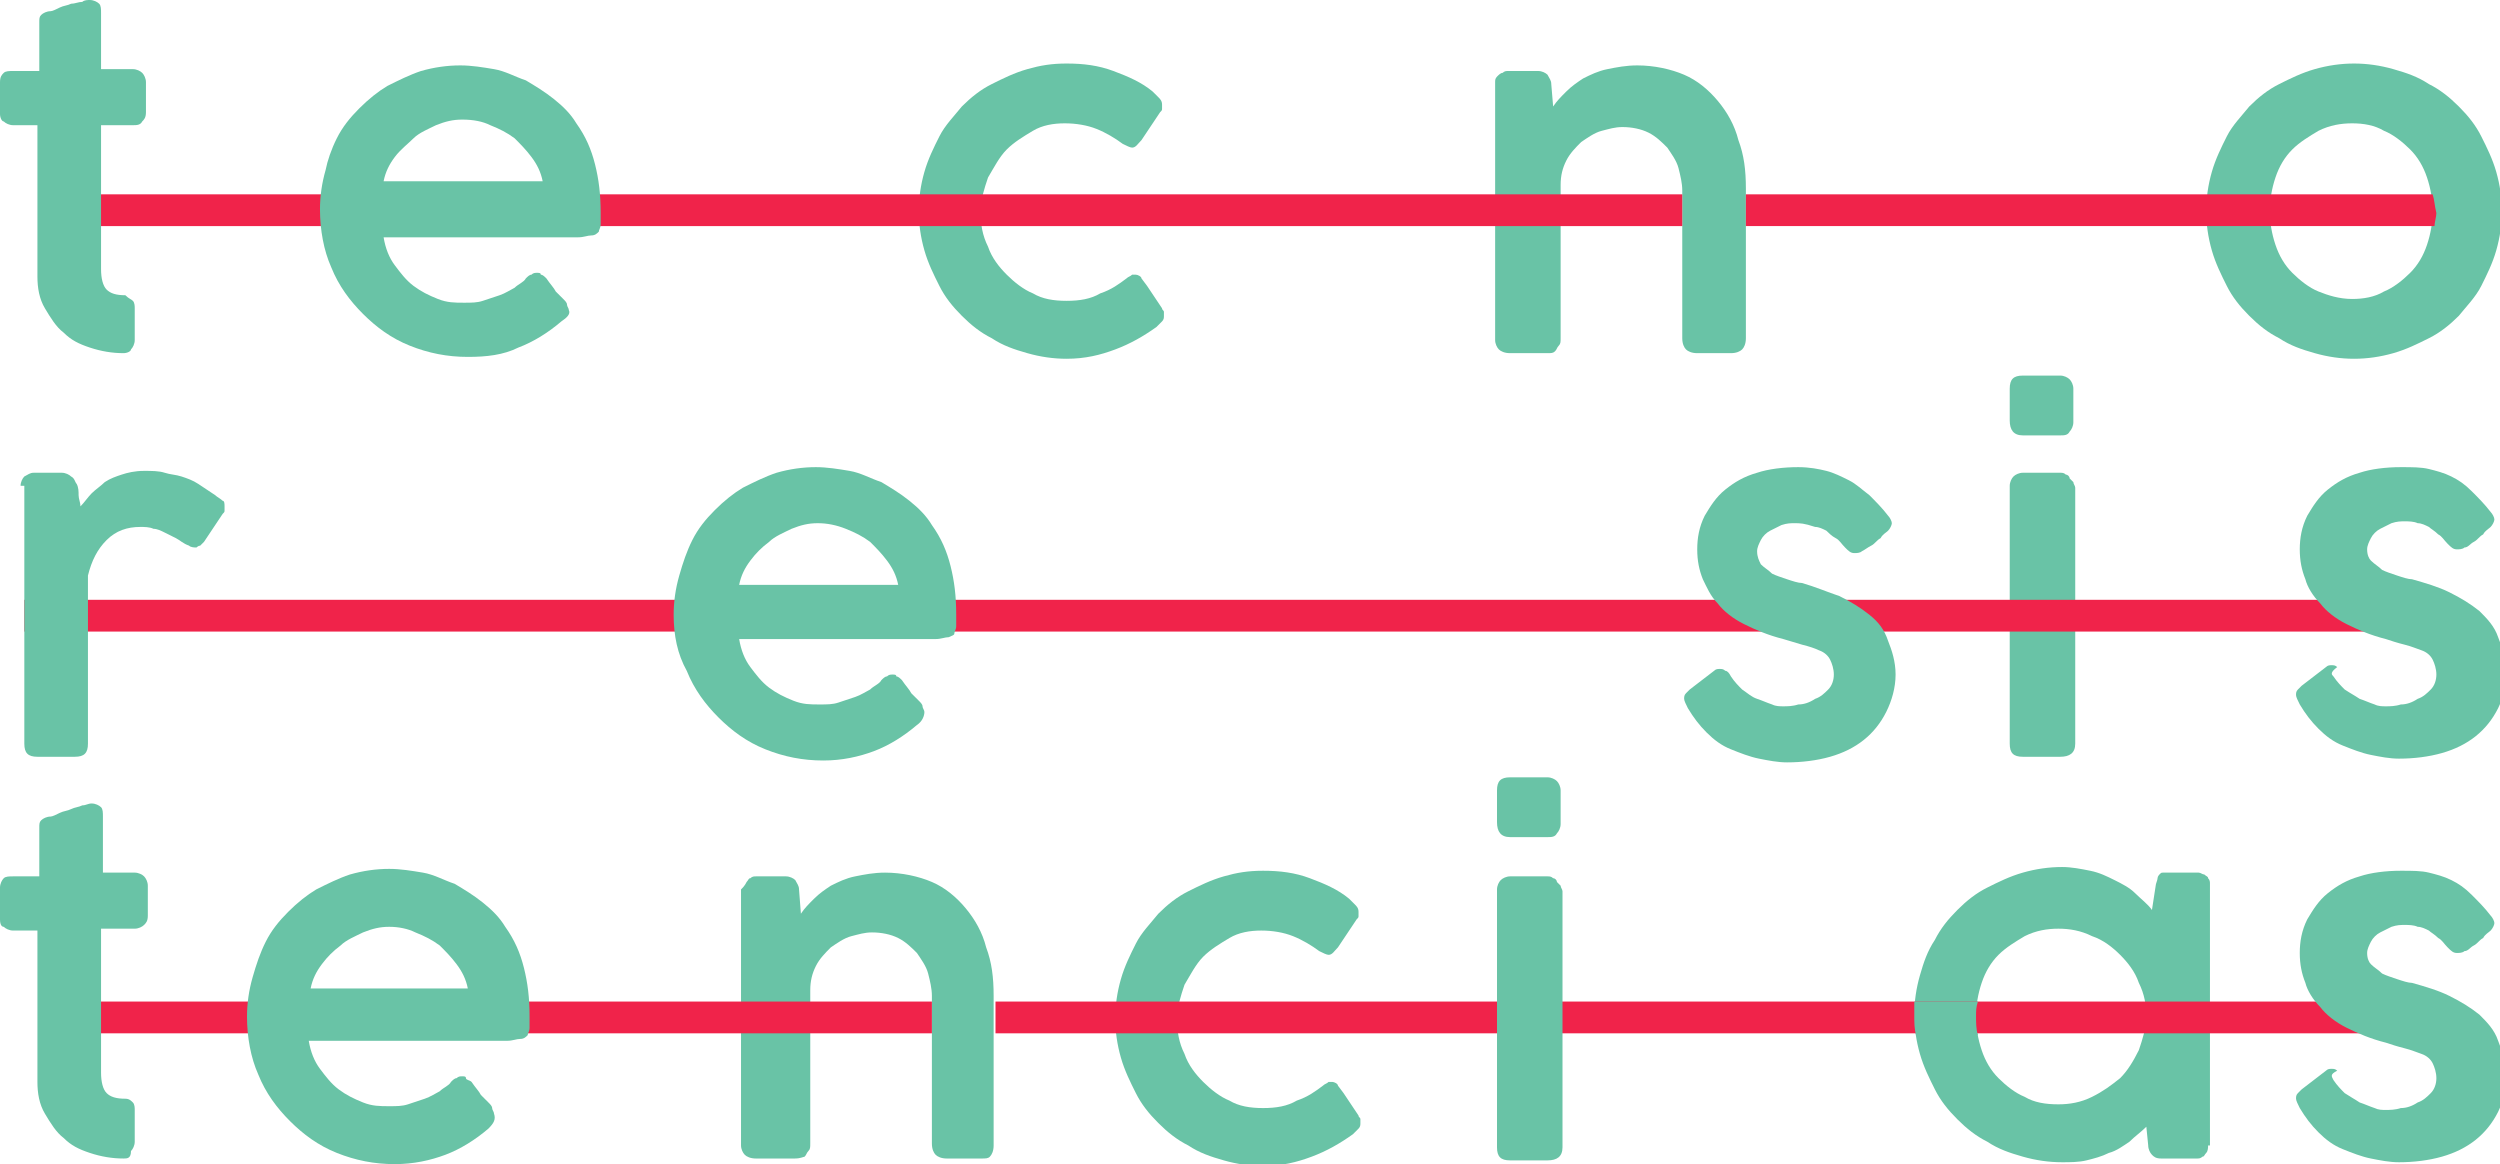
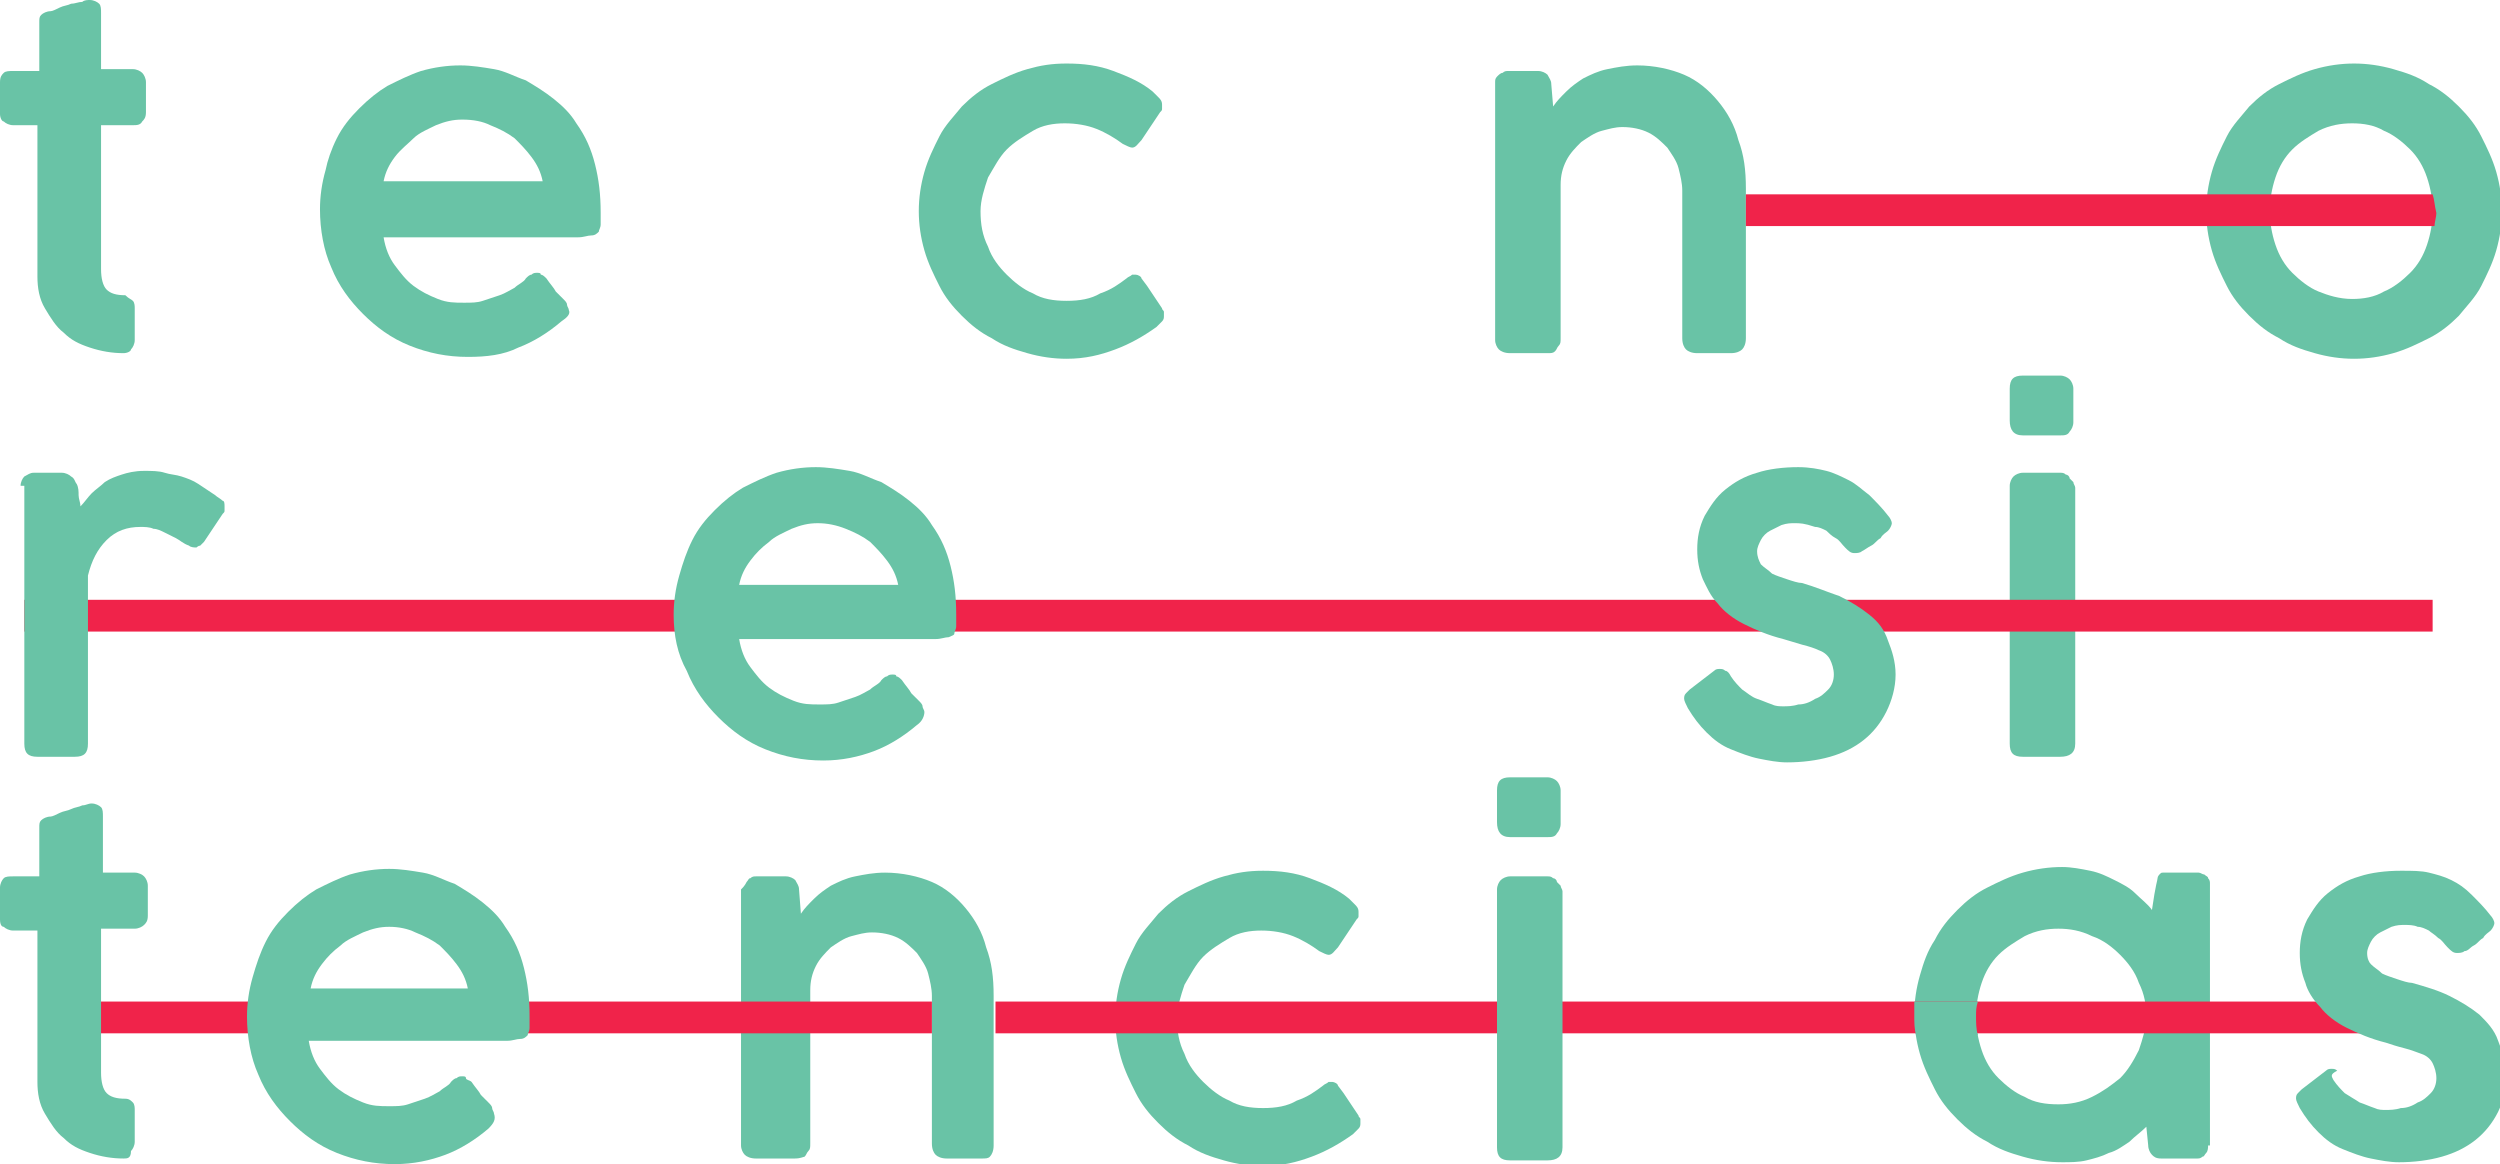
<svg xmlns="http://www.w3.org/2000/svg" width="262" height="122" viewBox="0 0 262 122" fill="none">
  <g clip-path="url(#clip0)">
    <path d="M118.057 29.178C118.253 28.982 118.449 28.982 118.645 28.787C118.841 28.787 119.037 28.787 119.037 28.787C119.233 28.787 119.626 28.982 119.626 29.178L120.214 29.962L121.783 32.311C121.783 32.507 121.979 32.507 121.979 32.703C121.979 32.899 121.979 32.899 121.979 33.095C121.979 33.291 121.979 33.486 121.783 33.682C121.587 33.878 121.391 34.074 121.195 34.27C119.822 35.249 118.449 36.032 116.88 36.62C115.311 37.207 113.742 37.599 111.781 37.599C110.409 37.599 109.036 37.403 107.663 37.011C106.29 36.62 105.114 36.228 103.937 35.445C102.76 34.857 101.78 34.074 100.799 33.095C99.819 32.116 99.034 31.136 98.446 29.962C97.858 28.787 97.269 27.612 96.877 26.241C96.485 24.87 96.289 23.499 96.289 22.128C96.289 20.758 96.485 19.387 96.877 18.016C97.269 16.645 97.858 15.47 98.446 14.295C99.034 13.12 100.015 12.141 100.799 11.162C101.78 10.183 102.76 9.4 103.937 8.812C105.114 8.225 106.29 7.637 107.663 7.246C109.036 6.854 110.213 6.658 111.781 6.658C113.546 6.658 115.115 6.854 116.684 7.441C118.253 8.029 119.626 8.616 120.802 9.596C120.998 9.791 121.195 9.987 121.391 10.183C121.587 10.379 121.783 10.575 121.783 10.966C121.783 10.966 121.783 11.162 121.783 11.358C121.783 11.554 121.783 11.554 121.587 11.75L119.626 14.687C119.233 15.079 119.037 15.47 118.645 15.47C118.449 15.47 118.057 15.274 117.665 15.079C116.88 14.491 115.9 13.904 114.919 13.512C113.939 13.12 112.762 12.925 111.585 12.925C110.409 12.925 109.232 13.12 108.251 13.708C107.271 14.295 106.29 14.883 105.506 15.666C104.722 16.449 104.133 17.624 103.545 18.604C103.153 19.779 102.76 20.953 102.76 22.128C102.76 23.499 102.957 24.674 103.545 25.849C103.937 27.024 104.722 28.003 105.506 28.787C106.29 29.57 107.271 30.353 108.251 30.745C109.232 31.332 110.409 31.528 111.781 31.528C113.154 31.528 114.331 31.332 115.311 30.745C116.488 30.353 117.272 29.766 118.057 29.178Z" fill="#69C3A6" />
    <path d="M156.886 8.029C157.082 7.833 157.278 7.637 157.475 7.637C157.671 7.441 157.867 7.441 158.063 7.441C158.259 7.441 158.455 7.441 158.847 7.441H161.201C161.593 7.441 161.985 7.637 162.181 7.833C162.377 8.225 162.573 8.421 162.573 8.812L162.769 11.162C163.162 10.575 163.554 10.183 164.142 9.596C164.731 9.008 165.319 8.616 165.907 8.225C166.692 7.833 167.476 7.441 168.457 7.246C169.437 7.05 170.418 6.854 171.594 6.854C173.359 6.854 175.124 7.246 176.497 7.833C177.87 8.421 179.046 9.4 180.027 10.575C181.008 11.75 181.792 13.12 182.184 14.687C182.772 16.254 182.969 17.82 182.969 19.779V35.445C182.969 36.032 182.772 36.424 182.576 36.62C182.38 36.815 181.988 37.011 181.4 37.011H177.87C177.281 37.011 176.889 36.815 176.693 36.62C176.497 36.424 176.301 36.032 176.301 35.445V19.974C176.301 19.191 176.105 18.408 175.909 17.624C175.713 16.841 175.124 16.058 174.732 15.47C174.144 14.883 173.555 14.295 172.771 13.904C171.987 13.512 171.006 13.316 170.025 13.316C169.241 13.316 168.653 13.512 167.868 13.708C167.084 13.904 166.299 14.491 165.711 14.883C165.123 15.47 164.534 16.058 164.142 16.841C163.75 17.624 163.554 18.408 163.554 19.387V34.465C163.554 34.857 163.554 35.053 163.554 35.445C163.554 35.836 163.554 36.032 163.358 36.228C163.162 36.424 163.162 36.62 162.966 36.815C162.769 37.011 162.573 37.011 162.181 37.011H158.259C157.671 37.011 157.278 36.815 157.082 36.62C156.886 36.424 156.69 36.032 156.69 35.641V8.616C156.69 8.421 156.69 8.225 156.886 8.029Z" fill="#69C3A6" />
    <path d="M231.211 22.128C231.211 20.758 231.407 19.387 231.799 18.016C232.192 16.645 232.78 15.47 233.368 14.295C233.957 13.12 234.937 12.141 235.722 11.162C236.702 10.183 237.683 9.4 238.859 8.812C240.036 8.225 241.213 7.637 242.585 7.246C243.958 6.854 245.331 6.658 246.704 6.658C248.076 6.658 249.449 6.854 250.822 7.246C252.195 7.637 253.371 8.029 254.548 8.812C255.725 9.4 256.705 10.183 257.686 11.162C258.666 12.141 259.451 13.12 260.039 14.295C260.627 15.47 261.216 16.645 261.608 18.016C262 19.387 262.196 20.758 262.196 22.128C262.196 23.499 262 24.87 261.608 26.241C261.216 27.612 260.627 28.787 260.039 29.962C259.451 31.136 258.47 32.116 257.686 33.095C256.705 34.074 255.725 34.857 254.548 35.445C253.371 36.032 252.195 36.62 250.822 37.011C249.449 37.403 248.076 37.599 246.704 37.599C245.331 37.599 243.958 37.403 242.585 37.011C241.213 36.62 240.036 36.228 238.859 35.445C237.683 34.857 236.702 34.074 235.722 33.095C234.741 32.116 233.957 31.136 233.368 29.962C232.78 28.787 232.192 27.612 231.799 26.241C231.407 24.87 231.211 23.499 231.211 22.128ZM237.879 22.128C237.879 23.303 238.075 24.478 238.467 25.653C238.859 26.828 239.448 27.807 240.232 28.591C241.016 29.374 241.997 30.157 242.978 30.549C243.958 30.941 245.135 31.332 246.507 31.332C247.684 31.332 248.861 31.136 249.841 30.549C250.822 30.157 251.802 29.374 252.587 28.591C253.371 27.807 253.96 26.828 254.352 25.653C254.744 24.478 254.94 23.303 254.94 22.128C254.94 20.953 254.744 19.779 254.352 18.604C253.96 17.429 253.371 16.449 252.587 15.666C251.802 14.883 250.822 14.1 249.841 13.708C248.861 13.12 247.684 12.925 246.507 12.925C245.331 12.925 244.154 13.12 242.978 13.708C241.997 14.295 241.016 14.883 240.232 15.666C239.448 16.449 238.859 17.429 238.467 18.604C238.075 19.779 237.879 20.953 237.879 22.128Z" fill="#69C3A6" />
    <path d="M210.62 40.732C210.62 39.753 211.012 39.361 211.993 39.361H215.915C216.307 39.361 216.699 39.557 216.895 39.753C217.091 39.949 217.287 40.34 217.287 40.732V44.257C217.287 44.648 217.091 45.04 216.895 45.236C216.699 45.628 216.307 45.628 215.915 45.628H211.993C211.012 45.628 210.62 45.04 210.62 44.061V40.732ZM210.62 50.915C210.62 50.523 210.816 50.132 211.012 49.936C211.208 49.74 211.6 49.544 211.993 49.544H215.915C216.111 49.544 216.307 49.544 216.503 49.74C216.699 49.74 216.895 49.936 216.895 50.132C217.091 50.327 217.091 50.327 217.287 50.523C217.287 50.719 217.484 50.915 217.484 51.111V77.939C217.484 78.918 216.895 79.31 215.915 79.31H211.993C211.012 79.31 210.62 78.918 210.62 77.939V50.915Z" fill="#69C3A6" />
    <path d="M78.247 92.43C78.443 92.234 78.443 92.038 78.639 92.038C78.835 91.843 79.031 91.843 79.228 91.843C79.424 91.843 79.62 91.843 80.012 91.843H82.365C82.757 91.843 83.15 92.038 83.346 92.234C83.542 92.626 83.738 92.822 83.738 93.213L83.934 95.759C84.326 95.172 84.719 94.78 85.307 94.193C85.895 93.605 86.484 93.213 87.072 92.822C87.856 92.43 88.641 92.038 89.621 91.843C90.602 91.647 91.582 91.451 92.759 91.451C94.524 91.451 96.289 91.843 97.662 92.43C99.034 93.018 100.211 93.997 101.192 95.172C102.172 96.347 102.957 97.718 103.349 99.284C103.937 100.851 104.133 102.417 104.133 104.376V120.042C104.133 120.629 103.937 121.021 103.741 121.217C103.545 121.413 103.349 121.413 102.76 121.413H99.231C98.642 121.413 98.25 121.217 98.054 121.021C97.858 120.825 97.662 120.433 97.662 119.846V104.376C97.662 103.592 97.466 102.809 97.269 102.026C97.073 101.242 96.485 100.459 96.093 99.872C95.504 99.284 94.916 98.697 94.132 98.305C93.347 97.913 92.367 97.718 91.386 97.718C90.602 97.718 90.013 97.913 89.229 98.109C88.445 98.305 87.66 98.892 87.072 99.284C86.484 99.872 85.895 100.459 85.503 101.242C85.111 102.026 84.915 102.809 84.915 103.788V118.867C84.915 119.258 84.915 119.454 84.915 119.846C84.915 120.238 84.915 120.433 84.719 120.629C84.522 120.825 84.522 121.021 84.326 121.217C83.738 121.413 83.542 121.413 83.15 121.413H79.228C78.639 121.413 78.247 121.217 78.051 121.021C77.855 120.825 77.659 120.433 77.659 120.042V93.213C77.855 93.018 78.051 92.822 78.247 92.43Z" fill="#69C3A6" />
    <path d="M138.648 113.775C138.844 113.579 139.04 113.579 139.237 113.384C139.433 113.384 139.629 113.384 139.629 113.384C139.825 113.384 140.217 113.579 140.217 113.775L140.805 114.559L142.374 116.909C142.374 117.104 142.57 117.104 142.57 117.3C142.57 117.496 142.57 117.496 142.57 117.692C142.57 117.888 142.57 118.083 142.374 118.279C142.178 118.475 141.982 118.671 141.786 118.867C140.413 119.846 139.04 120.629 137.472 121.217C135.903 121.804 134.334 122.196 132.373 122.196C131 122.196 129.627 122 128.255 121.608C126.882 121.217 125.705 120.825 124.528 120.042C123.352 119.454 122.371 118.671 121.391 117.692C120.41 116.713 119.626 115.734 119.037 114.559C118.449 113.384 117.861 112.209 117.469 110.838C117.076 109.467 116.88 108.096 116.88 106.726C116.88 105.355 117.076 103.984 117.469 102.613C117.861 101.242 118.449 100.067 119.037 98.892C119.626 97.718 120.606 96.738 121.391 95.759C122.371 94.78 123.352 93.997 124.528 93.409C125.705 92.822 126.882 92.234 128.255 91.843C129.627 91.451 130.804 91.255 132.373 91.255C134.138 91.255 135.707 91.451 137.275 92.038C138.844 92.626 140.217 93.213 141.394 94.193C141.59 94.388 141.786 94.584 141.982 94.78C142.178 94.976 142.374 95.172 142.374 95.563C142.374 95.563 142.374 95.759 142.374 95.955C142.374 96.151 142.374 96.151 142.178 96.347L140.217 99.284C139.825 99.676 139.629 100.067 139.237 100.067C139.04 100.067 138.648 99.872 138.256 99.676C137.472 99.088 136.491 98.501 135.51 98.109C134.53 97.718 133.353 97.522 132.177 97.522C131 97.522 129.823 97.718 128.843 98.305C127.862 98.892 126.882 99.48 126.097 100.263C125.313 101.047 124.725 102.222 124.136 103.201C123.744 104.376 123.352 105.551 123.352 106.726C123.352 108.096 123.548 109.271 124.136 110.446C124.528 111.621 125.313 112.6 126.097 113.384C126.882 114.167 127.862 114.95 128.843 115.342C129.823 115.929 131 116.125 132.373 116.125C133.746 116.125 134.922 115.929 135.903 115.342C137.079 114.95 137.864 114.363 138.648 113.775Z" fill="#69C3A6" />
-     <path d="M231.407 120.042C231.407 120.238 231.407 120.629 231.211 120.825C231.015 121.021 231.015 121.217 230.819 121.217C230.623 121.413 230.427 121.413 230.231 121.413C230.034 121.413 229.642 121.413 229.446 121.413H226.504C225.916 121.413 225.72 121.217 225.524 121.021C225.328 120.825 225.132 120.433 225.132 120.042L224.936 118.083C224.347 118.671 223.759 119.063 223.171 119.65C222.582 120.042 221.798 120.629 221.013 120.825C220.229 121.217 219.445 121.413 218.66 121.608C217.876 121.804 216.895 121.804 216.111 121.804C214.738 121.804 213.365 121.608 211.992 121.217C210.62 120.825 209.443 120.433 208.266 119.65C207.09 119.063 206.109 118.279 205.129 117.3C204.148 116.321 203.364 115.342 202.775 114.167C202.187 112.992 201.599 111.817 201.207 110.446C200.814 109.075 200.618 107.705 200.618 106.334C200.618 104.963 200.814 103.592 201.207 102.222C201.599 100.851 201.991 99.676 202.775 98.501C203.364 97.326 204.148 96.347 205.129 95.368C206.109 94.388 207.09 93.605 208.266 93.018C209.443 92.43 210.62 91.843 211.992 91.451C213.365 91.059 214.738 90.864 216.111 90.864C217.091 90.864 218.072 91.059 219.052 91.255C220.033 91.451 220.817 91.843 221.602 92.234C222.386 92.626 223.171 93.018 223.759 93.605C224.347 94.193 225.132 94.78 225.524 95.368L225.916 92.822C225.916 92.626 226.112 92.234 226.112 92.038C226.112 91.843 226.308 91.647 226.308 91.647C226.504 91.451 226.504 91.451 226.701 91.451C226.897 91.451 227.093 91.451 227.289 91.451H229.642C229.838 91.451 230.231 91.451 230.427 91.451C230.623 91.451 230.819 91.647 231.015 91.647C231.211 91.843 231.407 91.843 231.407 92.038C231.603 92.234 231.603 92.43 231.603 92.626V120.042H231.407ZM207.09 106.53C207.09 107.705 207.286 108.88 207.678 110.055C208.07 111.23 208.659 112.209 209.443 112.992C210.228 113.775 211.208 114.559 212.189 114.95C213.169 115.538 214.346 115.734 215.719 115.734C216.895 115.734 218.072 115.538 219.248 114.95C220.425 114.363 221.21 113.775 222.19 112.992C222.975 112.209 223.563 111.23 224.151 110.055C224.543 108.88 224.936 107.705 224.936 106.53C224.936 105.355 224.74 104.18 224.151 103.005C223.759 101.83 222.975 100.851 222.19 100.067C221.406 99.284 220.425 98.501 219.248 98.109C218.072 97.522 216.895 97.326 215.719 97.326C214.542 97.326 213.365 97.522 212.189 98.109C211.208 98.697 210.228 99.284 209.443 100.067C208.659 100.851 208.07 101.83 207.678 103.005C207.286 104.18 207.09 105.355 207.09 106.53Z" fill="#69C3A6" />
+     <path d="M231.407 120.042C231.407 120.238 231.407 120.629 231.211 120.825C231.015 121.021 231.015 121.217 230.819 121.217C230.623 121.413 230.427 121.413 230.231 121.413C230.034 121.413 229.642 121.413 229.446 121.413H226.504C225.916 121.413 225.72 121.217 225.524 121.021C225.328 120.825 225.132 120.433 225.132 120.042L224.936 118.083C224.347 118.671 223.759 119.063 223.171 119.65C222.582 120.042 221.798 120.629 221.013 120.825C220.229 121.217 219.445 121.413 218.66 121.608C217.876 121.804 216.895 121.804 216.111 121.804C214.738 121.804 213.365 121.608 211.992 121.217C210.62 120.825 209.443 120.433 208.266 119.65C207.09 119.063 206.109 118.279 205.129 117.3C204.148 116.321 203.364 115.342 202.775 114.167C202.187 112.992 201.599 111.817 201.207 110.446C200.814 109.075 200.618 107.705 200.618 106.334C200.618 104.963 200.814 103.592 201.207 102.222C201.599 100.851 201.991 99.676 202.775 98.501C203.364 97.326 204.148 96.347 205.129 95.368C206.109 94.388 207.09 93.605 208.266 93.018C209.443 92.43 210.62 91.843 211.992 91.451C213.365 91.059 214.738 90.864 216.111 90.864C217.091 90.864 218.072 91.059 219.052 91.255C220.033 91.451 220.817 91.843 221.602 92.234C222.386 92.626 223.171 93.018 223.759 93.605C224.347 94.193 225.132 94.78 225.524 95.368C225.916 92.626 226.112 92.234 226.112 92.038C226.112 91.843 226.308 91.647 226.308 91.647C226.504 91.451 226.504 91.451 226.701 91.451C226.897 91.451 227.093 91.451 227.289 91.451H229.642C229.838 91.451 230.231 91.451 230.427 91.451C230.623 91.451 230.819 91.647 231.015 91.647C231.211 91.843 231.407 91.843 231.407 92.038C231.603 92.234 231.603 92.43 231.603 92.626V120.042H231.407ZM207.09 106.53C207.09 107.705 207.286 108.88 207.678 110.055C208.07 111.23 208.659 112.209 209.443 112.992C210.228 113.775 211.208 114.559 212.189 114.95C213.169 115.538 214.346 115.734 215.719 115.734C216.895 115.734 218.072 115.538 219.248 114.95C220.425 114.363 221.21 113.775 222.19 112.992C222.975 112.209 223.563 111.23 224.151 110.055C224.543 108.88 224.936 107.705 224.936 106.53C224.936 105.355 224.74 104.18 224.151 103.005C223.759 101.83 222.975 100.851 222.19 100.067C221.406 99.284 220.425 98.501 219.248 98.109C218.072 97.522 216.895 97.326 215.719 97.326C214.542 97.326 213.365 97.522 212.189 98.109C211.208 98.697 210.228 99.284 209.443 100.067C208.659 100.851 208.07 101.83 207.678 103.005C207.286 104.18 207.09 105.355 207.09 106.53Z" fill="#69C3A6" />
    <path d="M254.94 62.86H2.549V66.189H254.94V62.86Z" fill="#F0234A" />
    <path d="M96.093 75.981C94.72 77.156 93.151 78.135 91.582 78.722C90.013 79.31 88.249 79.701 86.287 79.701C84.13 79.701 82.169 79.31 80.208 78.526C78.247 77.743 76.678 76.568 75.305 75.197C73.933 73.827 72.756 72.26 71.972 70.302C70.991 68.539 70.599 66.581 70.599 64.427C70.599 63.056 70.795 61.685 71.187 60.315C71.579 58.944 71.972 57.769 72.56 56.594C73.148 55.419 73.933 54.44 74.913 53.461C75.894 52.481 76.874 51.698 77.855 51.111C79.031 50.523 80.208 49.936 81.385 49.544C82.757 49.153 84.13 48.957 85.503 48.957C86.68 48.957 87.856 49.153 89.033 49.348C90.21 49.544 91.19 50.132 92.367 50.523C93.347 51.111 94.328 51.698 95.308 52.481C96.289 53.265 97.073 54.048 97.662 55.027C98.642 56.398 99.231 57.769 99.623 59.336C100.015 60.902 100.211 62.469 100.211 64.427C100.211 64.819 100.211 65.21 100.211 65.602C100.211 65.994 100.015 66.189 100.015 66.385C100.015 66.581 99.819 66.581 99.427 66.777C99.034 66.777 98.642 66.973 98.054 66.973H77.463C77.659 68.148 78.051 69.127 78.639 69.91C79.228 70.693 79.816 71.477 80.6 72.064C81.385 72.652 82.169 73.043 83.15 73.435C84.13 73.827 84.915 73.827 85.895 73.827C86.68 73.827 87.268 73.827 87.856 73.631C88.445 73.435 89.033 73.239 89.621 73.043C90.21 72.847 90.798 72.456 91.19 72.26C91.582 71.868 92.171 71.673 92.367 71.281C92.563 71.085 92.759 70.889 92.955 70.889C93.151 70.693 93.347 70.693 93.543 70.693C93.74 70.693 93.936 70.693 93.936 70.889C94.132 70.889 94.328 71.085 94.524 71.281C94.916 71.868 95.308 72.26 95.504 72.652C95.897 73.043 96.093 73.239 96.289 73.435C96.485 73.631 96.681 73.827 96.681 74.022C96.681 74.218 96.877 74.414 96.877 74.61C96.877 75.002 96.681 75.589 96.093 75.981ZM85.699 54.831C84.719 54.831 83.934 55.027 82.954 55.419C82.169 55.811 81.189 56.202 80.6 56.79C79.816 57.377 79.228 57.965 78.639 58.748C78.051 59.531 77.659 60.315 77.463 61.294H94.132C93.936 60.315 93.543 59.531 92.955 58.748C92.367 57.965 91.778 57.377 91.19 56.79C90.406 56.202 89.621 55.811 88.641 55.419C87.66 55.027 86.68 54.831 85.699 54.831Z" fill="#69C3A6" />
    <path d="M181.4 70.889C181.792 71.477 182.184 71.868 182.576 72.26C183.165 72.652 183.557 73.043 184.145 73.239C184.734 73.435 185.126 73.631 185.714 73.827C186.106 74.022 186.499 74.022 186.891 74.022C187.283 74.022 187.871 74.022 188.46 73.827C189.048 73.827 189.636 73.631 190.225 73.239C190.813 73.043 191.205 72.652 191.597 72.26C191.99 71.868 192.186 71.281 192.186 70.693C192.186 70.106 191.99 69.519 191.793 69.127C191.597 68.735 191.205 68.344 190.617 68.148C190.225 67.952 189.636 67.756 188.852 67.56C188.263 67.364 187.479 67.168 186.891 66.973C185.322 66.581 183.949 65.994 182.772 65.406C181.596 64.819 180.615 64.035 180.027 63.252C179.243 62.469 178.85 61.49 178.458 60.706C178.066 59.727 177.87 58.748 177.87 57.573C177.87 56.398 178.066 55.223 178.654 54.048C179.243 53.069 179.831 52.09 180.811 51.307C181.792 50.523 182.772 49.936 184.145 49.544C185.322 49.153 186.891 48.957 188.46 48.957C189.636 48.957 190.617 49.153 191.401 49.348C192.186 49.544 192.97 49.936 193.755 50.328C194.539 50.719 195.127 51.307 195.912 51.894C196.5 52.481 197.284 53.265 197.873 54.048C198.069 54.244 198.265 54.636 198.265 54.831C198.265 55.027 198.069 55.419 197.873 55.615C197.677 55.811 197.284 56.006 197.088 56.398C196.696 56.594 196.5 56.986 196.108 57.181C195.716 57.377 195.519 57.573 195.127 57.769C194.931 57.965 194.539 57.965 194.343 57.965C193.951 57.965 193.754 57.769 193.362 57.377C192.97 56.986 192.774 56.594 192.382 56.398C191.99 56.202 191.597 55.811 191.401 55.615C191.009 55.419 190.617 55.223 190.225 55.223C189.048 54.831 188.656 54.831 188.067 54.831C187.675 54.831 187.283 54.831 186.695 55.027C186.302 55.223 185.91 55.419 185.518 55.615C185.126 55.811 184.734 56.202 184.537 56.594C184.341 56.986 184.145 57.377 184.145 57.769C184.145 58.356 184.341 58.748 184.537 59.14C184.93 59.531 185.322 59.727 185.714 60.119C186.106 60.315 186.695 60.51 187.283 60.706C187.871 60.902 188.46 61.098 188.852 61.098C190.225 61.49 191.597 62.077 192.774 62.469C193.951 63.056 194.931 63.644 195.912 64.427C196.892 65.21 197.481 65.994 197.873 67.168C198.265 68.148 198.657 69.323 198.657 70.693C198.657 72.064 198.265 73.435 197.677 74.61C197.088 75.785 196.304 76.764 195.323 77.547C194.343 78.331 193.166 78.918 191.793 79.31C190.421 79.701 188.852 79.897 187.283 79.897C186.302 79.897 185.322 79.701 184.341 79.506C183.361 79.31 182.38 78.918 181.4 78.526C180.419 78.135 179.635 77.547 178.85 76.764C178.066 75.981 177.478 75.197 176.889 74.218C176.693 73.827 176.497 73.435 176.497 73.239C176.497 73.043 176.497 72.847 176.693 72.652C176.889 72.456 176.889 72.456 177.085 72.26L179.635 70.302C179.831 70.106 180.027 70.106 180.223 70.106C180.419 70.106 180.615 70.106 180.811 70.302C181.007 70.302 181.204 70.498 181.4 70.889Z" fill="#69C3A6" />
-     <path d="M244.546 70.889C244.939 71.477 245.331 71.868 245.723 72.26C246.311 72.652 246.704 72.847 247.292 73.239C247.88 73.435 248.272 73.631 248.861 73.827C249.253 74.022 249.645 74.022 250.037 74.022C250.43 74.022 251.018 74.022 251.606 73.827C252.195 73.827 252.783 73.631 253.371 73.239C253.96 73.043 254.352 72.652 254.744 72.26C255.136 71.868 255.332 71.281 255.332 70.693C255.332 70.106 255.136 69.519 254.94 69.127C254.744 68.735 254.352 68.344 253.763 68.148C253.175 67.952 252.783 67.756 251.999 67.56C251.214 67.364 250.626 67.168 250.037 66.973C248.469 66.581 247.096 65.994 245.919 65.406C244.743 64.819 243.762 64.035 243.174 63.252C242.389 62.469 241.801 61.49 241.605 60.706C241.213 59.727 241.016 58.748 241.016 57.573C241.016 56.398 241.213 55.223 241.801 54.048C242.389 53.069 242.978 52.09 243.958 51.307C244.939 50.523 245.919 49.936 247.292 49.544C248.469 49.153 250.037 48.957 251.606 48.957C252.783 48.957 253.763 48.957 254.548 49.153C255.332 49.348 256.117 49.544 256.901 49.936C257.686 50.328 258.274 50.719 259.058 51.502C259.647 52.09 260.431 52.873 261.019 53.657C261.216 53.852 261.412 54.244 261.412 54.44C261.412 54.636 261.216 55.027 261.019 55.223C260.823 55.419 260.431 55.615 260.235 56.006C259.843 56.202 259.647 56.594 259.254 56.79C258.862 56.986 258.666 57.377 258.274 57.377C258.078 57.573 257.686 57.573 257.49 57.573C257.097 57.573 256.901 57.377 256.509 56.986C256.117 56.594 255.921 56.202 255.528 56.006C255.136 55.615 254.744 55.419 254.548 55.223C254.156 55.027 253.763 54.831 253.371 54.831C252.979 54.636 252.391 54.636 251.999 54.636C251.606 54.636 251.214 54.636 250.626 54.831C250.234 55.027 249.841 55.223 249.449 55.419C249.057 55.615 248.665 56.006 248.469 56.398C248.272 56.79 248.076 57.181 248.076 57.573C248.076 58.16 248.272 58.552 248.469 58.748C248.861 59.14 249.253 59.336 249.645 59.727C250.037 59.923 250.626 60.119 251.214 60.315C251.802 60.51 252.391 60.706 252.783 60.706C254.156 61.098 255.528 61.49 256.705 62.077C257.882 62.664 258.862 63.252 259.843 64.035C260.627 64.819 261.412 65.602 261.804 66.777C262.196 67.756 262.588 68.931 262.588 70.302C262.588 71.673 262.392 73.043 261.804 74.218C261.216 75.393 260.431 76.372 259.451 77.156C258.47 77.939 257.293 78.526 255.921 78.918C254.548 79.31 252.979 79.506 251.41 79.506C250.43 79.506 249.449 79.31 248.469 79.114C247.488 78.918 246.507 78.526 245.527 78.135C244.546 77.743 243.762 77.156 242.978 76.372C242.193 75.589 241.605 74.806 241.016 73.827C240.82 73.435 240.624 73.043 240.624 72.847C240.624 72.652 240.624 72.456 240.82 72.26C241.016 72.064 241.016 72.064 241.213 71.868L243.762 69.91C243.958 69.714 244.154 69.714 244.35 69.714C244.546 69.714 244.743 69.714 244.939 69.91C244.154 70.498 244.35 70.693 244.546 70.889Z" fill="#69C3A6" />
-     <path d="M176.301 20.366H5.295V23.695H176.301V20.366Z" fill="#F0234A" />
    <path d="M254.94 20.366H253.567H238.075H182.969V23.695H237.879H253.567H255.136C255.136 23.303 255.332 22.716 255.332 22.324C255.136 21.541 255.136 20.953 254.94 20.366Z" fill="#F0234A" />
    <path d="M58.832 33.682C57.46 34.857 55.891 35.836 54.322 36.424C52.753 37.207 50.988 37.403 49.027 37.403C46.87 37.403 44.909 37.011 42.948 36.228C40.986 35.445 39.418 34.27 38.045 32.899C36.672 31.528 35.495 29.962 34.711 28.003C33.927 26.241 33.534 24.087 33.534 21.933C33.534 20.562 33.73 19.191 34.123 17.82C34.319 16.841 34.711 15.666 35.299 14.491C35.888 13.316 36.672 12.337 37.653 11.358C38.633 10.379 39.614 9.596 40.594 9.008C41.771 8.421 42.948 7.833 44.124 7.441C45.497 7.05 46.87 6.854 48.242 6.854C49.419 6.854 50.596 7.05 51.772 7.246C52.949 7.441 53.93 8.029 55.106 8.421C56.087 9.008 57.067 9.596 58.048 10.379C59.028 11.162 59.813 11.945 60.401 12.925C61.382 14.295 61.97 15.666 62.362 17.233C62.755 18.799 62.951 20.366 62.951 22.324C62.951 22.716 62.951 23.108 62.951 23.499C62.951 23.891 62.755 24.087 62.755 24.282C62.558 24.478 62.362 24.674 61.97 24.674C61.578 24.674 61.186 24.87 60.597 24.87H40.202C40.398 26.045 40.79 27.024 41.379 27.807C41.967 28.591 42.555 29.374 43.34 29.962C44.124 30.549 44.909 30.941 45.889 31.332C46.87 31.724 47.654 31.724 48.635 31.724C49.419 31.724 50.008 31.724 50.596 31.528C51.184 31.332 51.772 31.136 52.361 30.941C52.949 30.745 53.537 30.353 53.93 30.157C54.322 29.766 54.91 29.57 55.106 29.178C55.302 28.982 55.498 28.787 55.695 28.787C55.891 28.591 56.087 28.591 56.283 28.591C56.479 28.591 56.675 28.591 56.675 28.787C56.871 28.787 57.067 28.982 57.264 29.178C57.656 29.766 58.048 30.157 58.244 30.549C58.636 30.941 58.832 31.136 59.028 31.332C59.224 31.528 59.421 31.724 59.421 31.92C59.421 32.116 59.617 32.311 59.617 32.507C59.813 32.899 59.421 33.291 58.832 33.682ZM48.439 12.533C47.458 12.533 46.674 12.729 45.693 13.12C44.909 13.512 43.928 13.904 43.34 14.491C42.752 15.079 41.967 15.666 41.379 16.449C40.79 17.233 40.398 18.016 40.202 18.995H56.871C56.675 18.016 56.283 17.233 55.695 16.449C55.106 15.666 54.518 15.079 53.93 14.491C53.145 13.904 52.361 13.512 51.38 13.12C50.596 12.729 49.615 12.533 48.439 12.533Z" fill="#69C3A6" />
    <path d="M12.943 37.011C11.767 37.011 10.59 36.815 9.413 36.424C8.237 36.032 7.452 35.64 6.668 34.857C5.883 34.27 5.295 33.291 4.707 32.311C4.118 31.332 3.922 30.157 3.922 28.982V25.066V13.12H1.373C0.981 13.12 0.588 12.925 0.392 12.729C0.196 12.729 0 12.337 0 11.945V8.616C0 8.029 0.196 7.833 0.392 7.637C0.588 7.441 0.981 7.441 1.373 7.441H4.118C4.118 6.658 4.118 5.875 4.118 4.896C4.118 4.112 4.118 3.329 4.118 2.35C4.118 1.958 4.118 1.762 4.314 1.567C4.51 1.371 4.903 1.175 5.295 1.175C5.491 1.175 5.883 0.979 6.275 0.783C6.668 0.587 7.06 0.587 7.452 0.392C7.844 0.392 8.237 0.196 8.629 0.196C8.825 0 9.217 0 9.413 0C9.805 0 10.198 0.196 10.394 0.392C10.59 0.587 10.59 0.979 10.59 1.371C10.59 2.35 10.59 3.329 10.59 4.308C10.59 5.287 10.59 6.266 10.59 7.246H13.924C14.316 7.246 14.708 7.441 14.904 7.637C15.1 7.833 15.296 8.225 15.296 8.616V11.75C15.296 12.337 15.1 12.533 14.904 12.729C14.708 13.12 14.316 13.12 13.924 13.12H10.59C10.59 14.1 10.59 15.079 10.59 15.666C10.59 16.449 10.59 17.037 10.59 17.429C10.59 18.016 10.59 18.408 10.59 18.995C10.59 19.387 10.59 19.974 10.59 20.562C10.59 21.149 10.59 21.737 10.59 22.52C10.59 23.303 10.59 24.087 10.59 25.066V28.199C10.59 29.178 10.786 29.962 11.178 30.353C11.57 30.745 12.159 30.941 13.139 30.941C13.531 31.332 13.727 31.332 13.924 31.528C14.12 31.724 14.12 32.116 14.12 32.311V35.64C14.12 36.032 13.924 36.424 13.727 36.62C13.727 36.815 13.335 37.011 12.943 37.011Z" fill="#69C3A6" />
    <path d="M2.157 50.915C2.157 50.523 2.353 50.132 2.549 49.936C2.942 49.74 3.138 49.544 3.53 49.544H6.472C6.864 49.544 7.256 49.74 7.452 49.936C7.844 50.132 7.844 50.523 8.04 50.719C8.237 51.111 8.237 51.502 8.237 51.894C8.237 52.286 8.433 52.677 8.433 53.069C8.825 52.677 9.217 52.09 9.609 51.698C10.002 51.307 10.59 50.915 10.982 50.523C11.57 50.132 12.159 49.936 12.747 49.74C13.335 49.544 14.12 49.348 15.1 49.348C15.885 49.348 16.669 49.348 17.258 49.544C17.846 49.74 18.434 49.74 19.022 49.936C19.611 50.132 20.199 50.328 20.787 50.719C21.376 51.111 21.964 51.502 22.552 51.894C22.748 52.09 23.141 52.286 23.337 52.482C23.533 52.482 23.533 52.873 23.533 53.069C23.533 53.265 23.533 53.265 23.533 53.461C23.533 53.657 23.533 53.657 23.337 53.852L21.376 56.79C21.18 56.986 21.18 56.986 20.983 57.181C20.787 57.181 20.591 57.377 20.591 57.377C20.395 57.377 20.003 57.377 19.807 57.181C19.218 56.986 18.826 56.594 18.434 56.398C18.042 56.202 17.65 56.006 17.258 55.811C16.865 55.615 16.473 55.419 16.081 55.419C15.689 55.223 15.1 55.223 14.708 55.223C13.335 55.223 12.159 55.615 11.178 56.594C10.198 57.573 9.609 58.748 9.217 60.315V77.939C9.217 78.918 8.825 79.31 7.844 79.31H3.922C2.942 79.31 2.549 78.918 2.549 77.939V50.915H2.157Z" fill="#69C3A6" />
    <path d="M97.662 104.963H5.099V108.292H97.662V104.963Z" fill="#F0234A" />
    <path d="M254.94 104.963H104.329V108.292H254.94V104.963Z" fill="#F0234A" />
    <path d="M156.886 82.835C156.886 81.856 157.278 81.464 158.259 81.464H162.181C162.573 81.464 162.966 81.66 163.162 81.856C163.358 82.051 163.554 82.443 163.554 82.835V86.36C163.554 86.751 163.358 87.143 163.162 87.339C162.966 87.73 162.573 87.73 162.181 87.73H158.259C157.278 87.73 156.886 87.143 156.886 86.164V82.835ZM156.886 93.213C156.886 92.822 157.082 92.43 157.278 92.234C157.475 92.038 157.867 91.843 158.259 91.843H162.181C162.377 91.843 162.573 91.843 162.769 92.038C162.966 92.038 163.162 92.234 163.162 92.43C163.358 92.626 163.358 92.626 163.554 92.822C163.554 93.018 163.75 93.213 163.75 93.409V120.238C163.75 121.217 163.162 121.608 162.181 121.608H158.259C157.278 121.608 156.886 121.217 156.886 120.238V93.213Z" fill="#69C3A6" />
    <path d="M12.943 121.412C11.767 121.412 10.59 121.217 9.413 120.825C8.237 120.433 7.452 120.042 6.668 119.258C5.883 118.671 5.295 117.692 4.707 116.713C4.118 115.734 3.922 114.559 3.922 113.384V109.467V97.522H1.373C0.981 97.522 0.588 97.326 0.392 97.13C0.196 97.13 0 96.934 0 96.347V93.018C0 92.626 0.196 92.234 0.392 92.038C0.588 91.843 0.981 91.843 1.373 91.843H4.118C4.118 91.059 4.118 90.276 4.118 89.297C4.118 88.514 4.118 87.73 4.118 86.751C4.118 86.359 4.118 86.164 4.314 85.968C4.51 85.772 4.903 85.576 5.295 85.576C5.491 85.576 5.883 85.38 6.275 85.185C6.668 84.989 7.06 84.989 7.452 84.793C7.844 84.597 8.237 84.597 8.629 84.401C9.021 84.401 9.217 84.205 9.609 84.205C10.002 84.205 10.394 84.401 10.59 84.597C10.786 84.793 10.786 85.185 10.786 85.576C10.786 86.555 10.786 87.534 10.786 88.514C10.786 89.493 10.786 90.472 10.786 91.451H14.12C14.512 91.451 14.904 91.647 15.1 91.843C15.296 92.038 15.492 92.43 15.492 92.822V95.955C15.492 96.543 15.296 96.738 15.1 96.934C14.904 97.13 14.512 97.326 14.12 97.326H10.59C10.59 98.305 10.59 99.284 10.59 99.872C10.59 100.655 10.59 101.242 10.59 101.634C10.59 102.026 10.59 102.613 10.59 103.201C10.59 103.592 10.59 104.18 10.59 104.767C10.59 105.355 10.59 105.942 10.59 106.726C10.59 107.509 10.59 108.292 10.59 109.271V112.404C10.59 113.384 10.786 114.167 11.178 114.559C11.57 114.95 12.159 115.146 13.139 115.146C13.531 115.146 13.727 115.342 13.924 115.538C14.12 115.734 14.12 116.125 14.12 116.321V119.65C14.12 120.042 13.924 120.433 13.727 120.629C13.727 121.412 13.335 121.412 12.943 121.412Z" fill="#69C3A6" />
    <path d="M51.184 118.279C49.811 119.454 48.242 120.433 46.674 121.021C45.105 121.608 43.34 122 41.379 122C39.222 122 37.261 121.608 35.299 120.825C33.338 120.042 31.77 118.867 30.397 117.496C29.024 116.125 27.847 114.559 27.063 112.6C26.278 110.838 25.886 108.684 25.886 106.53C25.886 105.159 26.082 103.788 26.475 102.417C26.867 101.047 27.259 99.872 27.847 98.697C28.436 97.522 29.22 96.543 30.201 95.563C31.181 94.584 32.162 93.801 33.142 93.213C34.319 92.626 35.495 92.038 36.672 91.647C38.045 91.255 39.418 91.059 40.79 91.059C41.967 91.059 43.144 91.255 44.32 91.451C45.497 91.647 46.477 92.234 47.654 92.626C48.635 93.213 49.615 93.801 50.596 94.584C51.576 95.368 52.361 96.151 52.949 97.13C53.93 98.501 54.518 99.872 54.91 101.438C55.302 103.005 55.498 104.571 55.498 106.53C55.498 106.921 55.498 107.313 55.498 107.705C55.498 108.096 55.302 108.292 55.302 108.488C55.106 108.684 54.91 108.88 54.518 108.88C54.126 108.88 53.733 109.075 53.145 109.075H32.358C32.554 110.25 32.946 111.23 33.534 112.013C34.123 112.796 34.711 113.579 35.495 114.167C36.28 114.754 37.064 115.146 38.045 115.538C39.026 115.929 39.81 115.929 40.79 115.929C41.575 115.929 42.163 115.929 42.752 115.734C43.34 115.538 43.928 115.342 44.517 115.146C45.105 114.95 45.693 114.559 46.085 114.363C46.477 113.971 47.066 113.775 47.262 113.384C47.458 113.188 47.654 112.992 47.85 112.992C48.046 112.796 48.242 112.796 48.439 112.796C48.635 112.796 48.831 112.796 48.831 112.992C48.831 113.188 49.223 113.188 49.419 113.384C49.811 113.971 50.204 114.363 50.4 114.754C50.792 115.146 50.988 115.342 51.184 115.538C51.38 115.734 51.576 115.929 51.576 116.125C51.576 116.321 51.773 116.517 51.773 116.713C51.969 117.3 51.773 117.692 51.184 118.279ZM40.79 97.13C39.81 97.13 39.026 97.326 38.045 97.718C37.261 98.109 36.28 98.501 35.692 99.088C34.907 99.676 34.319 100.263 33.73 101.047C33.142 101.83 32.75 102.613 32.554 103.592H49.027C48.831 102.613 48.439 101.83 47.85 101.047C47.262 100.263 46.674 99.676 46.085 99.088C45.301 98.501 44.517 98.109 43.536 97.718C42.752 97.326 41.771 97.13 40.79 97.13Z" fill="#69C3A6" />
    <path d="M244.546 113.188C244.939 113.775 245.331 114.167 245.723 114.559C246.311 114.95 246.704 115.146 247.292 115.538C247.88 115.734 248.272 115.929 248.861 116.125C249.253 116.321 249.645 116.321 250.037 116.321C250.43 116.321 251.018 116.321 251.606 116.125C252.195 116.125 252.783 115.929 253.371 115.538C253.96 115.342 254.352 114.95 254.744 114.559C255.136 114.167 255.332 113.579 255.332 112.992C255.332 112.404 255.136 111.817 254.94 111.425C254.744 111.034 254.352 110.642 253.763 110.446C253.175 110.25 252.783 110.055 251.999 109.859C251.214 109.663 250.626 109.467 250.037 109.271C248.469 108.88 247.096 108.292 245.919 107.705C244.743 107.117 243.762 106.334 243.174 105.551C242.389 104.767 241.801 103.788 241.605 103.005C241.213 102.026 241.016 101.047 241.016 99.872C241.016 98.697 241.213 97.522 241.801 96.347C242.389 95.368 242.978 94.388 243.958 93.605C244.939 92.822 245.919 92.234 247.292 91.843C248.469 91.451 250.037 91.255 251.606 91.255C252.783 91.255 253.763 91.255 254.548 91.451C255.332 91.647 256.117 91.843 256.901 92.234C257.686 92.626 258.274 93.018 259.058 93.801C259.647 94.388 260.431 95.172 261.019 95.955C261.216 96.151 261.412 96.543 261.412 96.738C261.412 96.934 261.216 97.326 261.019 97.522C260.823 97.718 260.431 97.913 260.235 98.305C259.843 98.501 259.647 98.892 259.254 99.088C258.862 99.284 258.666 99.676 258.274 99.676C258.078 99.872 257.686 99.872 257.49 99.872C257.097 99.872 256.901 99.676 256.509 99.284C256.117 98.892 255.921 98.501 255.528 98.305C255.136 97.913 254.744 97.718 254.548 97.522C254.156 97.326 253.763 97.13 253.371 97.13C252.979 96.934 252.391 96.934 251.999 96.934C251.606 96.934 251.214 96.934 250.626 97.13C250.234 97.326 249.841 97.522 249.449 97.718C249.057 97.913 248.665 98.305 248.469 98.697C248.272 99.088 248.076 99.48 248.076 99.872C248.076 100.459 248.272 100.851 248.469 101.047C248.861 101.438 249.253 101.634 249.645 102.026C250.037 102.222 250.626 102.417 251.214 102.613C251.802 102.809 252.391 103.005 252.783 103.005C254.156 103.396 255.528 103.788 256.705 104.376C257.882 104.963 258.862 105.551 259.843 106.334C260.627 107.117 261.412 107.9 261.804 109.075C262.196 110.055 262.588 111.23 262.588 112.6C262.588 113.971 262.392 115.342 261.804 116.517C261.216 117.692 260.431 118.671 259.451 119.454C258.47 120.238 257.293 120.825 255.921 121.217C254.548 121.608 252.979 121.804 251.41 121.804C250.43 121.804 249.449 121.608 248.469 121.413C247.488 121.217 246.507 120.825 245.527 120.433C244.546 120.042 243.762 119.454 242.978 118.671C242.193 117.888 241.605 117.104 241.016 116.125C240.82 115.734 240.624 115.342 240.624 115.146C240.624 114.95 240.624 114.754 240.82 114.559C241.016 114.363 241.016 114.363 241.213 114.167L243.762 112.209C243.958 112.013 244.154 112.013 244.35 112.013C244.546 112.013 244.743 112.013 244.939 112.209C244.154 112.6 244.35 112.796 244.546 113.188Z" fill="#69C3A6" />
    <path d="M207.286 108.488C207.09 107.9 207.09 107.117 207.09 106.53C207.09 105.942 207.09 105.551 207.286 104.963H200.618C200.618 105.551 200.618 105.942 200.618 106.53C200.618 107.117 200.618 107.9 200.814 108.488H207.286Z" fill="#69C3A6" />
  </g>
  <defs>
    <clipPath id="clip0">
      <rect width="262" height="122" fill="white" />
    </clipPath>
  </defs>
</svg>